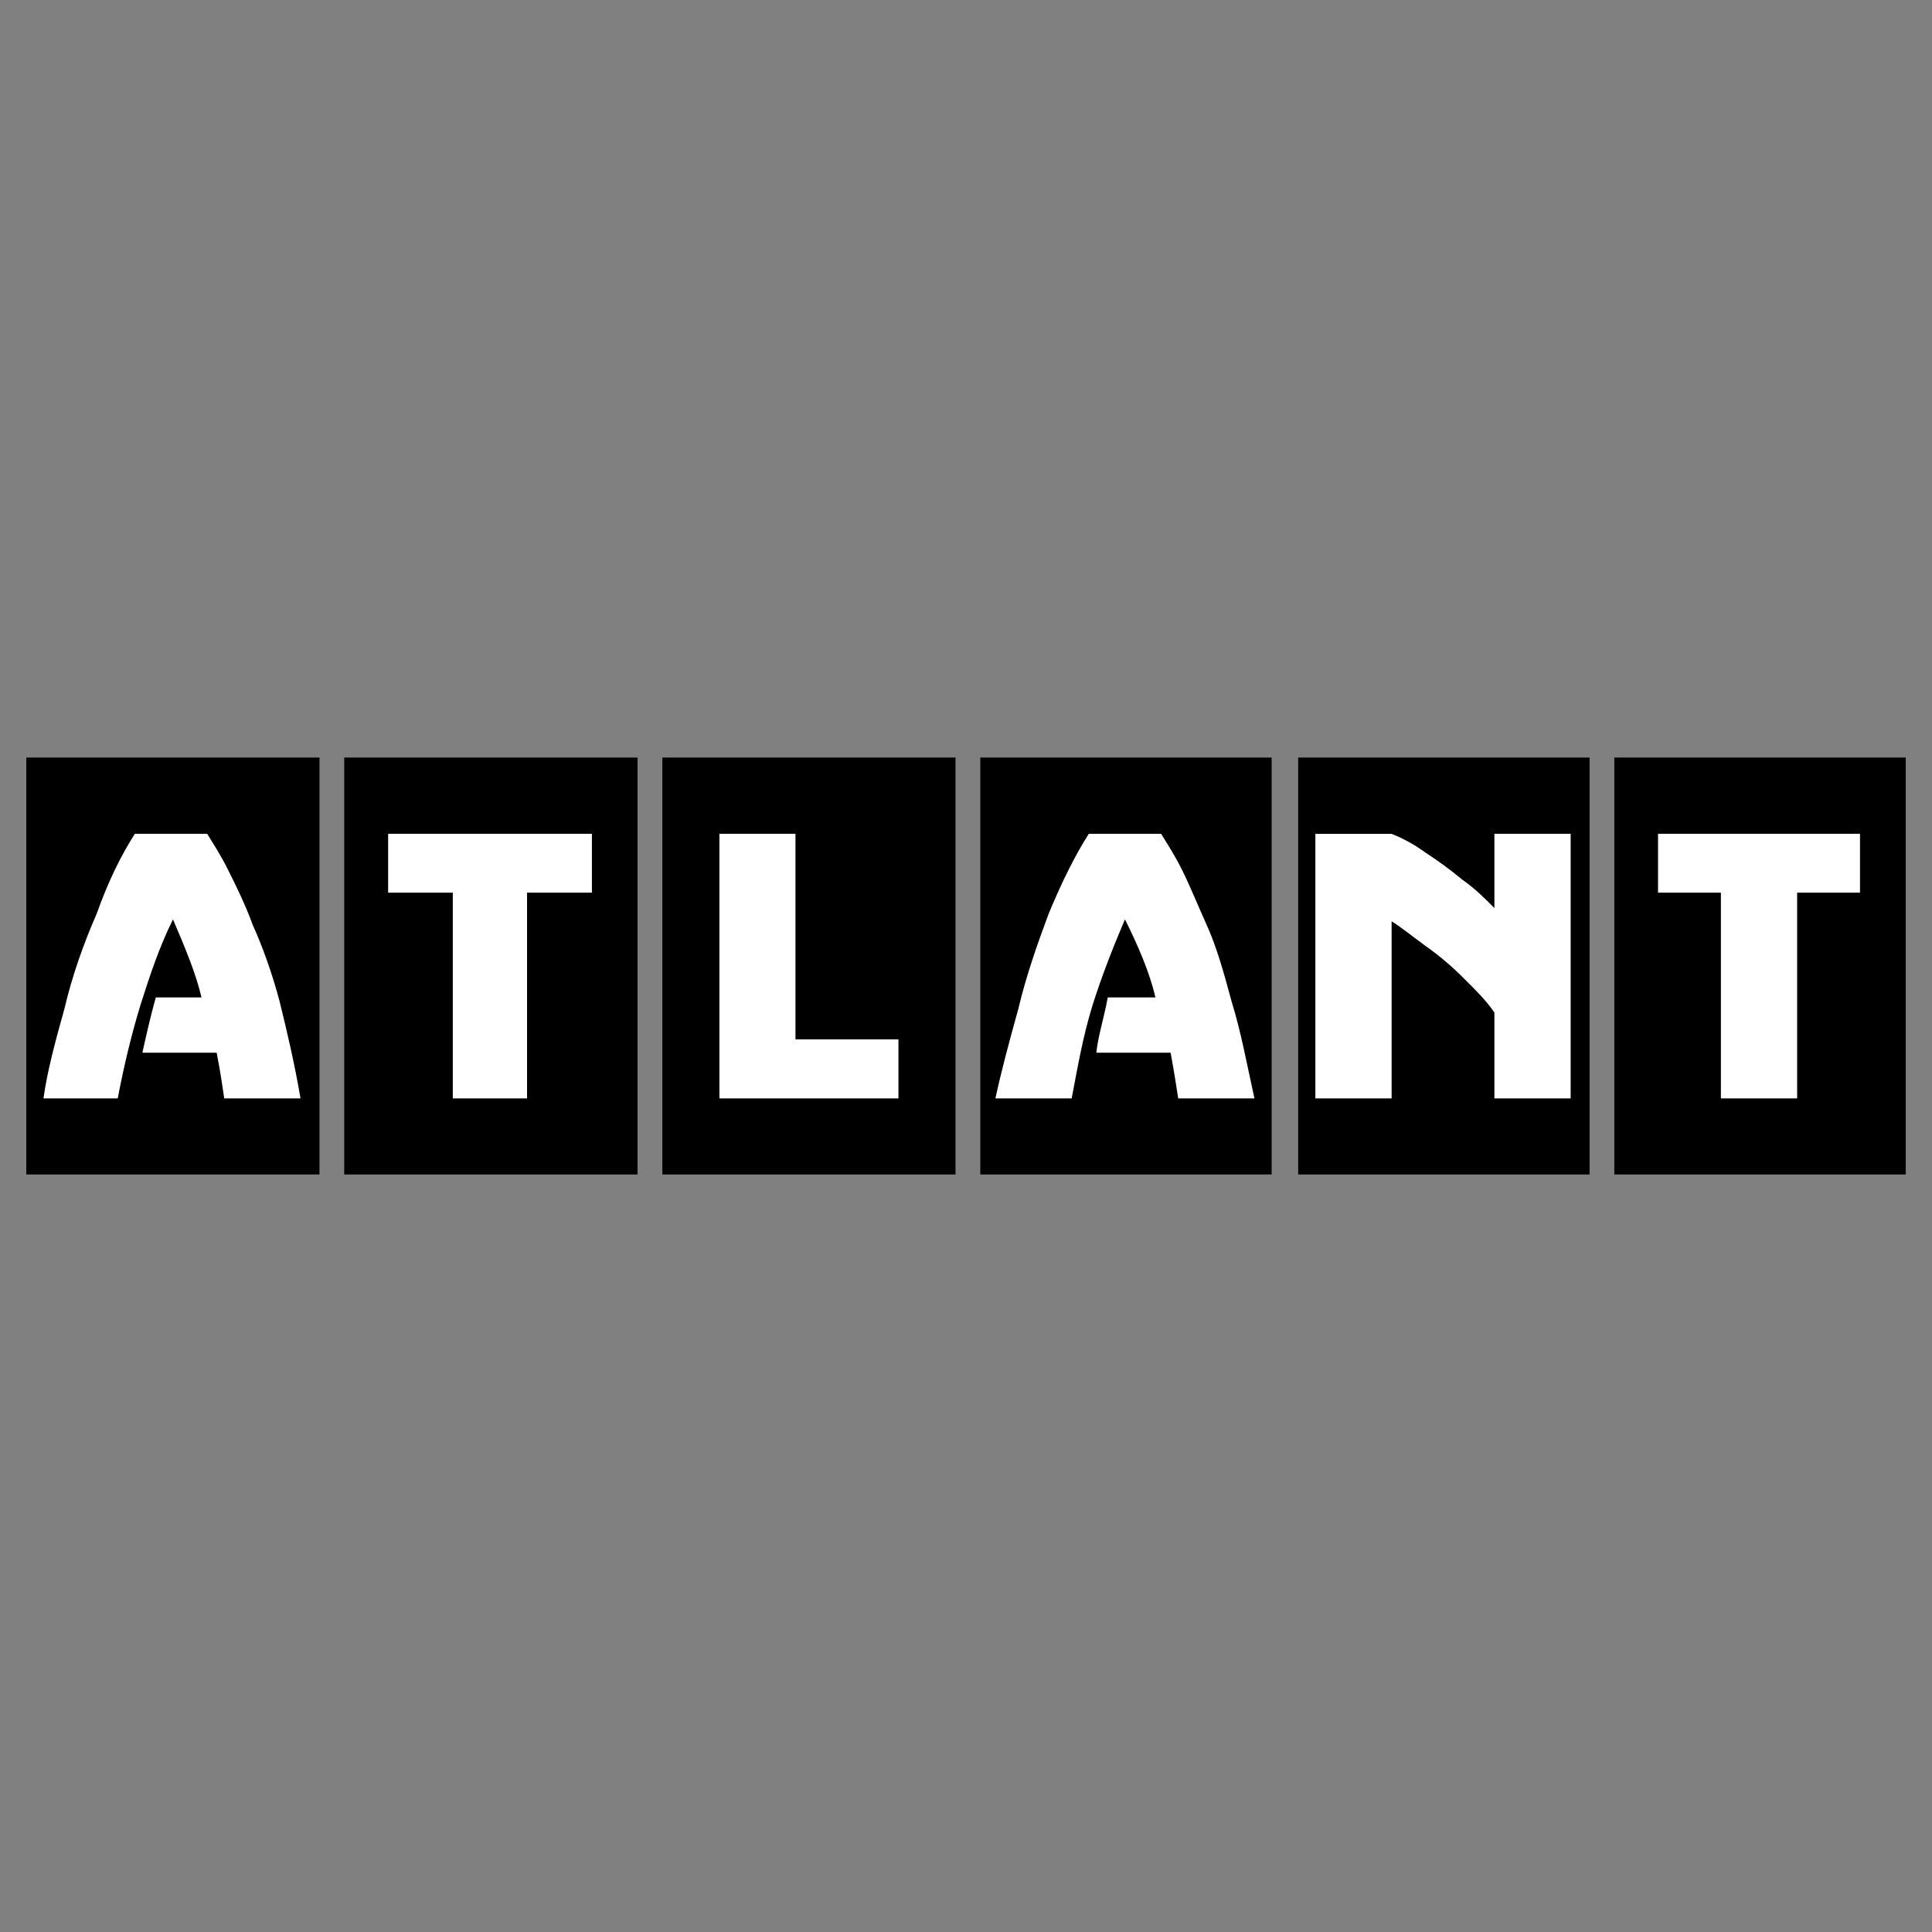
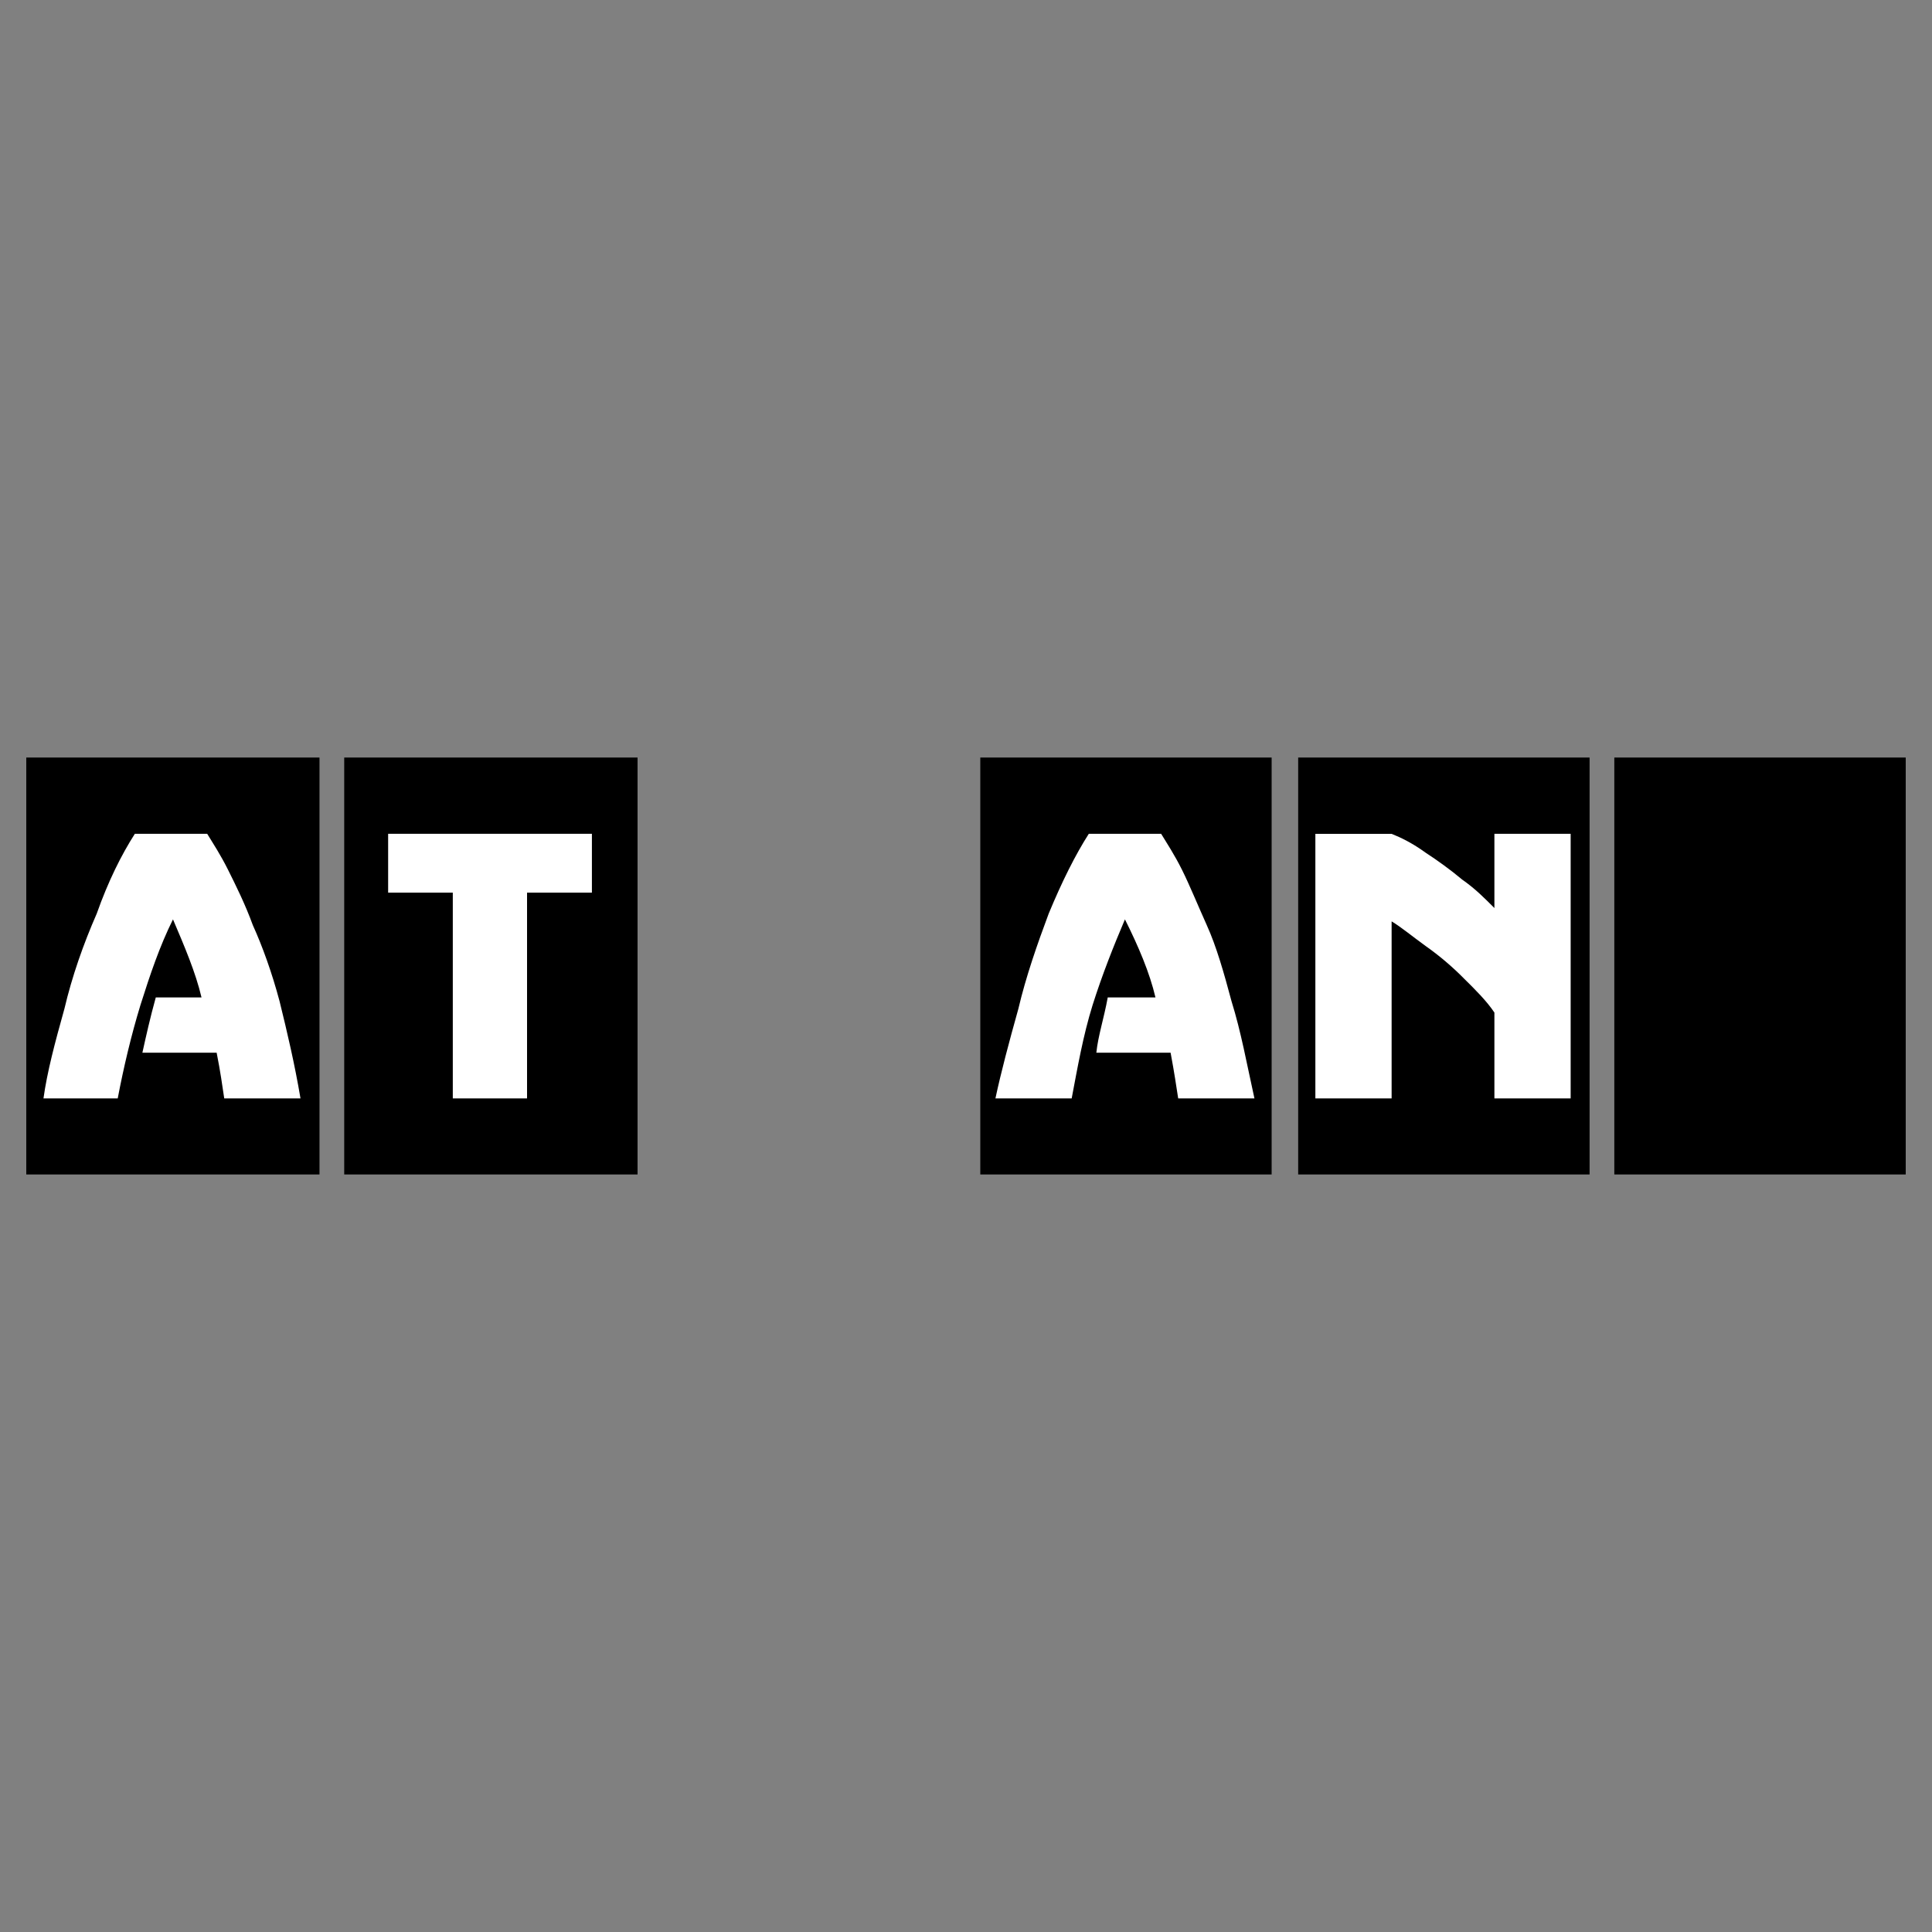
<svg xmlns="http://www.w3.org/2000/svg" id="_Слой_1" data-name="Слой 1" viewBox="0 0 300 300">
  <rect x="0" y="0" width="300" height="300" fill="#808080" stroke="none" />
  <defs>
    <style> .cls-1 { fill: #fff; } .cls-1, .cls-2 { fill-rule: evenodd; } </style>
  </defs>
  <polygon class="cls-2" points="250.67 117.63 295.92 117.63 295.92 182.37 250.67 182.37 250.67 117.63" />
  <polygon class="cls-2" points="201.58 117.63 246.83 117.63 246.83 182.37 201.58 182.37 201.58 117.63" />
  <polygon class="cls-2" points="152.22 117.63 197.46 117.63 197.46 182.37 152.22 182.37 152.22 117.63" />
-   <polygon class="cls-2" points="102.85 117.63 148.37 117.63 148.37 182.37 102.85 182.37 102.85 117.63" />
  <polygon class="cls-2" points="53.45 117.63 99 117.63 99 182.37 53.45 182.37 53.45 117.63" />
  <polygon class="cls-2" points="4.08 117.63 49.61 117.63 49.61 182.37 4.08 182.37 4.08 117.63" />
  <path class="cls-1" d="m32.16,129.47h-11.22c-2.08,3.25-4.15,7.38-5.92,12.4-2.08,4.74-3.84,9.76-5.02,14.78-1.49,5.33-2.67,9.76-3.25,13.91h11.53c.9-4.74,2.08-9.76,3.53-14.5,1.49-4.71,2.98-9.14,5.05-13.3,1.77,4.15,3.53,8.27,4.43,12.12h-7.1c-.9,3.25-1.49,5.92-2.08,8.58h11.53c.62,3.13.84,4.9,1.18,7.1h11.84c-.9-5.33-2.08-10.35-3.25-15.09-1.18-4.43-2.67-8.55-4.15-11.81-1.18-3.25-2.67-6.23-3.84-8.58s-2.36-4.15-3.25-5.61Z" />
  <path class="cls-1" d="m180.29,129.47h-11.22c-2.08,3.25-4.15,7.38-6.23,12.4-1.77,4.74-3.53,9.76-4.71,14.78-1.49,5.33-2.67,9.76-3.56,13.91h11.84c.9-4.74,1.77-9.76,3.25-14.5,1.49-4.71,3.25-9.14,5.02-13.3,2.08,4.15,3.84,8.27,4.74,12.12h-7.41c-.59,3.25-1.49,5.92-1.77,8.58h11.53c.65,3.5.81,4.77,1.18,7.1h11.84c-1.18-5.33-2.08-10.35-3.56-15.09-1.18-4.43-2.36-8.55-3.84-11.81-1.46-3.25-2.67-6.23-3.84-8.58s-2.36-4.15-3.25-5.61Z" />
  <polygon class="cls-1" points="60.27 129.47 60.27 138.61 70.31 138.61 70.31 170.56 81.84 170.56 81.84 138.61 91.91 138.61 91.91 129.47 60.27 129.47" />
-   <polygon class="cls-1" points="257.46 129.47 257.46 138.61 267.22 138.61 267.22 170.56 279.06 170.56 279.06 138.61 288.82 138.61 288.82 129.47 257.46 129.47" />
  <path class="cls-1" d="m204.25,129.47v41.09h11.84v-27.49c1.46.87,3.25,2.36,5.3,3.84,2.08,1.46,4.15,3.22,5.92,5.02,1.8,1.77,3.56,3.53,4.74,5.3v13.33h11.84v-41.09h-11.84v11.53c-1.49-1.49-2.94-2.98-5.02-4.43-1.77-1.49-3.84-2.98-5.64-4.15-2.05-1.49-3.84-2.36-5.3-2.94h-11.84Z" />
-   <polygon class="cls-1" points="111.71 129.47 111.71 170.56 139.51 170.56 139.51 161.39 123.52 161.39 123.52 129.47 111.71 129.47" />
</svg>